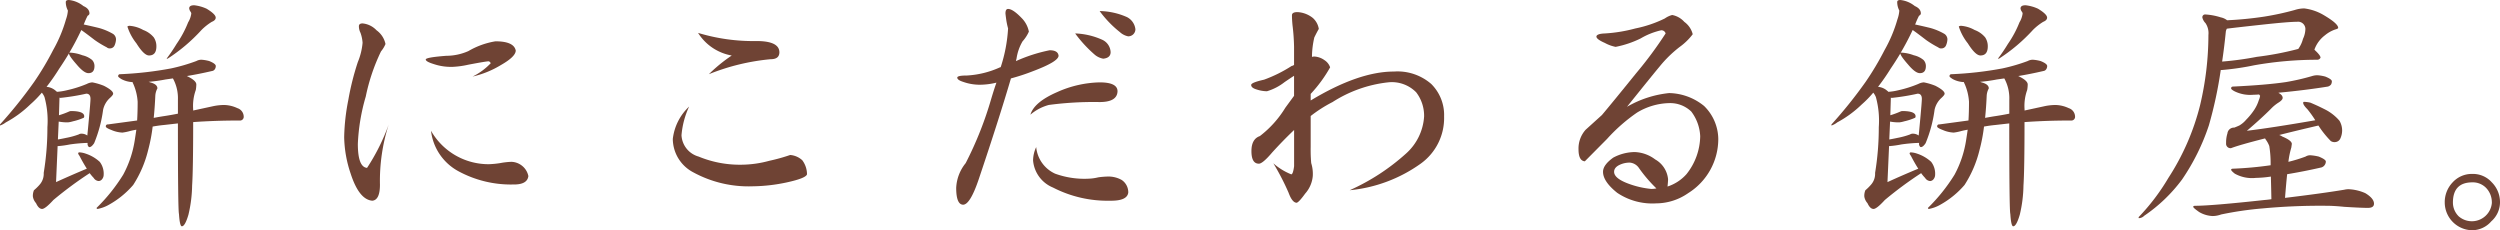
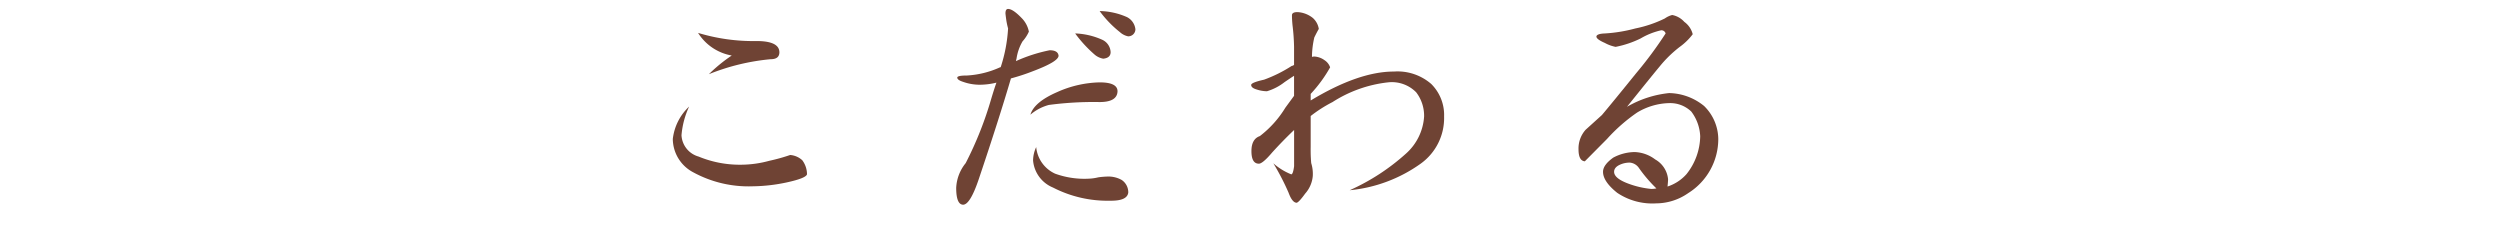
<svg xmlns="http://www.w3.org/2000/svg" id="レイヤー_1" data-name="レイヤー 1" viewBox="0 0 218.522 20.125">
  <defs>
    <style>
      .cls-1 {
        fill: #6f4334;
      }
    </style>
  </defs>
  <title>article_hl01</title>
  <g>
-     <path class="cls-1" d="M6.025,0A2.41,2.41,0,0,1,7.291.529c.351.154.528.368.528.644,0,.077-.053.146-.161.207a6.683,6.683,0,0,0-.3.667.247.247,0,0,1-.046.092q.644.138,1.312.3a5.188,5.188,0,0,1,1.265.529.591.591,0,0,1,.252.46A1.481,1.481,0,0,1,10,4a.432.432,0,0,1-.391.23.367.367,0,0,1-.275-.092A8.67,8.67,0,0,1,8.279,3.5q-.806-.621-1.173-.874-.5,1.059-1.057,2A.09.09,0,0,1,6.117,4.6,3.5,3.5,0,0,1,7.2,4.83a2.044,2.044,0,0,1,.851.414.763.763,0,0,1,.207.529q0,.621-.529.621-.39,0-1.012-.736c-.459-.521-.69-.851-.69-.989-.275.46-.56.905-.851,1.334A18.018,18.018,0,0,1,4.07,7.59a1.385,1.385,0,0,1,.828.368.149.149,0,0,1,.069.069,5.128,5.128,0,0,0,.875-.138A10.289,10.289,0,0,0,7.59,7.337,1.227,1.227,0,0,1,8.072,7.2a5.36,5.36,0,0,1,1.012.3q.806.414.806.69c0,.077-.093.2-.277.368a1.955,1.955,0,0,0-.6,1.035,11.63,11.63,0,0,1-.783,2.921c-.153.23-.292.345-.414.345-.061,0-.114-.069-.161-.207v-.161a13.177,13.177,0,0,0-1.564.138,8.293,8.293,0,0,1-.965.138H5.037L4.9,15.916Q6.256,15.3,7.59,14.743q-.3-.461-.645-1.127a.572.572,0,0,1-.115-.207c.016-.061.047-.092.092-.092a1.889,1.889,0,0,1,.576.115,3.39,3.39,0,0,1,1.219.713,1.7,1.7,0,0,1,.344,1.15.61.61,0,0,1-.137.368.4.4,0,0,1-.3.161.565.565,0,0,1-.437-.276,3.419,3.419,0,0,1-.346-.414A33.287,33.287,0,0,0,4.668,17.48q-.713.782-.988.782c-.2,0-.376-.169-.53-.506a1.114,1.114,0,0,1-.275-.575,1.258,1.258,0,0,1,.092-.552A4.352,4.352,0,0,0,3.5,16.1a1.438,1.438,0,0,0,.321-.989,24.383,24.383,0,0,0,.323-4,7.855,7.855,0,0,0-.253-2.622A1.418,1.418,0,0,0,3.656,8.1,9.282,9.282,0,0,1,2.645,9.131,9.575,9.575,0,0,1,.506,10.7,1.683,1.683,0,0,1,0,10.971v-.092A39.811,39.811,0,0,0,2.989,7.153,25.189,25.189,0,0,0,4.646,4.37,12.132,12.132,0,0,0,5.772,1.679,2.806,2.806,0,0,0,5.934.92,1.613,1.613,0,0,1,5.75.184C5.75.061,5.842,0,6.025,0ZM5.2,8.533l-.046,1.541a7.208,7.208,0,0,0,.874-.322.54.54,0,0,1,.161-.046c.783,0,1.173.154,1.173.46,0,.077-.023.123-.068.138a4.9,4.9,0,0,1-.92.3,2.363,2.363,0,0,1-.437.092,4.136,4.136,0,0,1-.805-.069l-.07,1.564c.185-.03.421-.076.713-.138a6.8,6.8,0,0,0,1.1-.3.438.438,0,0,1,.229-.069.9.9,0,0,1,.529.161q.047-.459.138-1.449.138-1.5.139-1.748c0-.306-.123-.46-.369-.46a19.258,19.258,0,0,1-2.254.368A.2.2,0,0,1,5.2,8.533Zm12.42-3.312a3.514,3.514,0,0,1,.667.115c.384.154.575.3.575.437a.489.489,0,0,1-.068.253.354.354,0,0,1-.276.184q-1.083.253-2.185.437.827.392.827.736a2.949,2.949,0,0,1-.046.483,4.1,4.1,0,0,0-.23,1.679V9.66l1.7-.368A4.789,4.789,0,0,1,19.6,9.177a2.858,2.858,0,0,1,1.15.276.788.788,0,0,1,.551.713.325.325,0,0,1-.367.368q-2.117,0-4.049.138,0,4.209-.092,5.543a11.643,11.643,0,0,1-.322,2.553q-.3,1.013-.575,1.012c-.122,0-.207-.36-.252-1.081q-.093-.276-.093-7.912l-1.219.138c-.322.031-.652.077-.988.138a14.481,14.481,0,0,1-.392,2.047,9.948,9.948,0,0,1-1.311,3.059,7.778,7.778,0,0,1-2.116,1.725,3.2,3.2,0,0,1-.989.368.082.082,0,0,1-.092-.092,15.36,15.36,0,0,0,2.324-2.9,9.307,9.307,0,0,0,1.011-3.013q.069-.437.139-.92-.278.046-.553.115a4.394,4.394,0,0,1-.667.138,2.7,2.7,0,0,1-.966-.23c-.322-.122-.482-.222-.482-.3a.162.162,0,0,1,.184-.184l2.552-.345c.032-.521.046-1.065.046-1.633a4.6,4.6,0,0,0-.391-1.587.217.217,0,0,1-.045-.115V7.176a2.252,2.252,0,0,1-.967-.253c-.2-.122-.3-.207-.3-.253a.163.163,0,0,1,.184-.184,31.09,31.09,0,0,0,4.439-.506,15.818,15.818,0,0,0,2.208-.644A.94.94,0,0,1,17.617,5.221Zm-6.3-2.967a2.874,2.874,0,0,1,1.2.368,2.162,2.162,0,0,1,.92.644,1.389,1.389,0,0,1,.23.782c0,.537-.216.8-.645.8-.291,0-.66-.353-1.1-1.058a4.568,4.568,0,0,1-.783-1.449C11.131,2.3,11.192,2.27,11.315,2.254Zm4.232,7.682V8.717a3.608,3.608,0,0,0-.437-1.863l-.643.092a14.232,14.232,0,0,1-1.473.207,1.563,1.563,0,0,0,.207.069c.368.108.553.276.553.506a1.517,1.517,0,0,0-.185.667c-.03.69-.077,1.327-.137,1.909.322-.061.635-.115.943-.161Q14.972,10.052,15.547,9.936ZM16.974.46a3.519,3.519,0,0,1,1.081.3q.8.483.8.782c0,.154-.115.276-.344.368a4.867,4.867,0,0,0-.9.713A14.929,14.929,0,0,1,14.65,5.129h-.091a14.2,14.2,0,0,0,.874-1.288,9.243,9.243,0,0,0,1.011-1.886,1.958,1.958,0,0,0,.277-.782.348.348,0,0,0-.092-.184.685.685,0,0,1-.092-.253C16.537.552,16.682.46,16.974.46Z" />
-     <path class="cls-1" d="M31.693,2.047a1.926,1.926,0,0,1,1.219.6,1.977,1.977,0,0,1,.783,1.2,2.534,2.534,0,0,1-.391.644A16.78,16.78,0,0,0,31.97,8.441a17.134,17.134,0,0,0-.691,4.14q0,2.025.805,2.093A18,18,0,0,0,33.971,10.9a16.175,16.175,0,0,0-.76,5.244q0,1.335-.666,1.4-1.152-.091-1.887-2.346a10.472,10.472,0,0,1-.574-3.2,18.333,18.333,0,0,1,.367-3.289,23.223,23.223,0,0,1,.828-3.289,5.681,5.681,0,0,0,.414-1.679,3.228,3.228,0,0,0-.183-.874,1.272,1.272,0,0,1-.139-.575C31.371,2.132,31.478,2.047,31.693,2.047ZM43.309,3.611q1.609,0,1.771.805,0,.529-1.289,1.265a8.41,8.41,0,0,1-2.483,1.012A5.61,5.61,0,0,0,42.9,5.52c-.077-.107-.138-.161-.184-.161q-.231,0-1.8.3a7.686,7.686,0,0,1-1.334.184,4.722,4.722,0,0,1-1.7-.253c-.446-.138-.668-.268-.668-.391s.6-.23,1.8-.322a4.77,4.77,0,0,0,1.931-.414A6.862,6.862,0,0,1,43.309,3.611Zm-5.635,7.82a5.782,5.782,0,0,0,5.059,2.921,7.841,7.841,0,0,0,.966-.092,6.575,6.575,0,0,1,.989-.115,1.561,1.561,0,0,1,.944.345,1.537,1.537,0,0,1,.552.9q-.093.759-1.334.736a9.622,9.622,0,0,1-4.762-1.15A4.616,4.616,0,0,1,37.674,11.431Z" />
    <path class="cls-1" d="M60.236,9.315a7.317,7.317,0,0,0-.667,2.507,2.044,2.044,0,0,0,1.495,1.863,9.419,9.419,0,0,0,3.68.713,9.507,9.507,0,0,0,2.508-.345,16.062,16.062,0,0,0,1.816-.506,1.762,1.762,0,0,1,1.059.46,2.089,2.089,0,0,1,.413,1.219q-.069.345-1.747.713a14.815,14.815,0,0,1-2.99.345,10.092,10.092,0,0,1-5.2-1.219,3.321,3.321,0,0,1-1.794-2.921A4.606,4.606,0,0,1,60.236,9.315Zm.781-6.44a16.62,16.62,0,0,0,5.108.713q2.022,0,2,1.012c-.016.384-.268.575-.759.575a19.043,19.043,0,0,0-5.405,1.311,13.642,13.642,0,0,1,2-1.633A4.367,4.367,0,0,1,61.017,2.875Z" />
    <path class="cls-1" d="M91.746,4.393c.49,0,.752.161.782.483q-.021.507-2.208,1.334a17.916,17.916,0,0,1-1.955.644q-1.033,3.519-2.806,8.786-.759,2.255-1.379,2.254-.6-.022-.6-1.472a3.684,3.684,0,0,1,.828-2.162,31.273,31.273,0,0,0,2.231-5.612q.274-.919.46-1.426a6.1,6.1,0,0,1-1.519.184,4.361,4.361,0,0,1-1.4-.253c-.338-.107-.506-.23-.506-.368,0-.122.275-.184.828-.184a8.035,8.035,0,0,0,2.9-.713.172.172,0,0,0,.07-.023,13.231,13.231,0,0,0,.643-3.381,6.224,6.224,0,0,1-.161-.759c-.046-.337-.068-.521-.068-.552,0-.26.076-.391.229-.391q.416,0,1.173.782a2.325,2.325,0,0,1,.645,1.2,3.227,3.227,0,0,1-.553.851,4.17,4.17,0,0,0-.528,1.518.96.96,0,0,0-.046.207A13.673,13.673,0,0,1,91.746,4.393ZM96.117,7.2q1.586,0,1.564.8-.048.921-1.564.92a29.748,29.748,0,0,0-4.439.253,4.108,4.108,0,0,0-1.611.851q.323-1.1,2.347-1.978A9.526,9.526,0,0,1,96.117,7.2Zm-5.544,5.658a2.837,2.837,0,0,0,1.656,2.323,7.5,7.5,0,0,0,2.945.437A4.158,4.158,0,0,0,96,15.5a7.3,7.3,0,0,1,.828-.069,2.361,2.361,0,0,1,1.219.3,1.3,1.3,0,0,1,.574,1.1q-.092.737-1.586.713a10.392,10.392,0,0,1-4.992-1.15A2.816,2.816,0,0,1,90.3,14.03,2.8,2.8,0,0,1,90.573,12.857Zm3.4-9.936a6.3,6.3,0,0,1,2.37.552,1.248,1.248,0,0,1,.735,1.081q0,.507-.644.575a1.614,1.614,0,0,1-.712-.322A11.178,11.178,0,0,1,93.977,2.921ZM96.117.966a6.131,6.131,0,0,1,2.391.529,1.36,1.36,0,0,1,.736,1.058.619.619,0,0,1-.643.621,1.5,1.5,0,0,1-.713-.368A9.514,9.514,0,0,1,96.117.966Z" />
    <path class="cls-1" d="M113.412,1.058a2.348,2.348,0,0,1,1.334.506,1.612,1.612,0,0,1,.529.966c-.076.123-.207.368-.39.736a7.659,7.659,0,0,0-.207,1.7.433.433,0,0,0,.137-.023h.116a1.7,1.7,0,0,1,.85.322,1.207,1.207,0,0,1,.484.621,11.909,11.909,0,0,1-1.7,2.323v.575q4.186-2.529,7.268-2.53A4.494,4.494,0,0,1,125.1,7.337a3.819,3.819,0,0,1,1.127,2.852,4.9,4.9,0,0,1-2.047,4.117,12.772,12.772,0,0,1-6.21,2.323,18.8,18.8,0,0,0,4.922-3.2,4.737,4.737,0,0,0,1.587-3.243,3.37,3.37,0,0,0-.691-2.116,2.984,2.984,0,0,0-2.437-.874,11.245,11.245,0,0,0-4.876,1.725,11.848,11.848,0,0,0-1.91,1.219v2.714a13.506,13.506,0,0,0,.046,1.4,3.172,3.172,0,0,1,.138,1.127,2.647,2.647,0,0,1-.666,1.541q-.531.736-.736.8c-.262,0-.5-.291-.713-.874a21.232,21.232,0,0,0-1.334-2.576,5.334,5.334,0,0,0,1.564.966c.107,0,.192-.237.252-.713V11.362q-.989.943-1.908,1.955-.876,1.035-1.2.989-.621-.022-.621-1.1,0-1.057.735-1.311a9.067,9.067,0,0,0,2.231-2.484l.759-1.035V6.624q-.252.16-.828.552a4.641,4.641,0,0,1-1.541.8,3,3,0,0,1-.92-.161c-.307-.092-.459-.222-.459-.391q0-.207,1.127-.46a12.087,12.087,0,0,0,2.414-1.2.432.432,0,0,0,.207-.092V4.094a18.013,18.013,0,0,0-.137-1.909c-.031-.322-.046-.6-.046-.851Q112.93,1.058,113.412,1.058Z" />
    <path class="cls-1" d="M146.164,1.311a1.888,1.888,0,0,1,1.059.6,1.9,1.9,0,0,1,.736,1.081,5.239,5.239,0,0,1-1.127,1.1,10.6,10.6,0,0,0-1.519,1.426q-.666.782-3.1,3.818a9.189,9.189,0,0,1,3.68-1.2,4.972,4.972,0,0,1,3.058,1.127,4.091,4.091,0,0,1,1.242,2.875,5.578,5.578,0,0,1-2.622,4.738,4.929,4.929,0,0,1-2.805.9,5.5,5.5,0,0,1-3.405-.92q-1.242-.989-1.242-1.84,0-.6.9-1.242a4.065,4.065,0,0,1,1.863-.483,3.142,3.142,0,0,1,1.795.644,2.228,2.228,0,0,1,1.127,1.725c0,.123-.016.337-.047.644a3.763,3.763,0,0,0,1.656-1.081,5.432,5.432,0,0,0,1.2-3.312,3.841,3.841,0,0,0-.782-2.162,2.663,2.663,0,0,0-1.931-.736,5.654,5.654,0,0,0-2.807.828,14.934,14.934,0,0,0-2.621,2.3L138.528,14.1q-.552-.045-.552-1.058a2.453,2.453,0,0,1,.622-1.7l1.425-1.288q.968-1.149,3.013-3.68a34.565,34.565,0,0,0,2.554-3.45.378.378,0,0,0-.392-.276,6.2,6.2,0,0,0-1.794.713,8.681,8.681,0,0,1-2.185.736,3.272,3.272,0,0,1-.943-.345c-.491-.214-.735-.4-.735-.552s.244-.261.735-.276a13.092,13.092,0,0,0,2.668-.437,10.549,10.549,0,0,0,2.577-.874A1.954,1.954,0,0,1,146.164,1.311Zm-1.38,15.157a12.264,12.264,0,0,1-1.518-1.771,1.073,1.073,0,0,0-.8-.483,2.031,2.031,0,0,0-.873.184c-.338.154-.506.361-.506.621q0,.6,1.379,1.081a7.8,7.8,0,0,0,1.863.414A2.108,2.108,0,0,0,144.784,16.468Z" />
-     <path class="cls-1" d="M166.105,0a2.41,2.41,0,0,1,1.266.529c.352.154.528.368.528.644,0,.077-.053.146-.161.207a6.683,6.683,0,0,0-.3.667.266.266,0,0,1-.045.092c.428.092.866.192,1.311.3a5.188,5.188,0,0,1,1.265.529.593.593,0,0,1,.253.46,1.484,1.484,0,0,1-.139.575.432.432,0,0,1-.391.23.367.367,0,0,1-.275-.092,8.748,8.748,0,0,1-1.059-.644q-.806-.621-1.173-.874-.5,1.059-1.057,2A.092.092,0,0,1,166.2,4.6a3.5,3.5,0,0,1,1.081.23,2.037,2.037,0,0,1,.851.414.768.768,0,0,1,.207.529q0,.621-.528.621-.392,0-1.013-.736c-.459-.521-.69-.851-.69-.989-.275.46-.56.905-.851,1.334a18.018,18.018,0,0,1-1.1,1.587,1.385,1.385,0,0,1,.828.368.149.149,0,0,1,.069.069,5.128,5.128,0,0,0,.875-.138,10.289,10.289,0,0,0,1.748-.552,1.227,1.227,0,0,1,.482-.138,5.338,5.338,0,0,1,1.012.3q.805.414.806.69c0,.077-.093.2-.277.368a1.955,1.955,0,0,0-.6,1.035,11.63,11.63,0,0,1-.783,2.921c-.153.23-.292.345-.414.345-.061,0-.114-.069-.161-.207v-.161a13.177,13.177,0,0,0-1.564.138,8.293,8.293,0,0,1-.965.138h-.092l-.139,3.151q1.358-.621,2.692-1.173-.3-.461-.645-1.127a.572.572,0,0,1-.115-.207c.016-.061.047-.092.092-.092a1.884,1.884,0,0,1,.576.115,3.381,3.381,0,0,1,1.219.713,1.7,1.7,0,0,1,.345,1.15.612.612,0,0,1-.138.368.4.4,0,0,1-.3.161.568.568,0,0,1-.438-.276,3.515,3.515,0,0,1-.345-.414,33.287,33.287,0,0,0-3.174,2.346q-.712.782-.988.782c-.2,0-.376-.169-.53-.506a1.114,1.114,0,0,1-.275-.575,1.258,1.258,0,0,1,.092-.552,4.352,4.352,0,0,0,.529-.529,1.438,1.438,0,0,0,.321-.989,24.383,24.383,0,0,0,.323-4,7.855,7.855,0,0,0-.253-2.622,1.418,1.418,0,0,0-.231-.391,9.282,9.282,0,0,1-1.011,1.035,9.575,9.575,0,0,1-2.139,1.564,1.671,1.671,0,0,1-.506.276v-.092a39.811,39.811,0,0,0,2.989-3.726,25.189,25.189,0,0,0,1.657-2.783,12.132,12.132,0,0,0,1.126-2.691,2.806,2.806,0,0,0,.162-.759,1.626,1.626,0,0,1-.184-.736C165.83.061,165.922,0,166.105,0Zm-.828,8.533-.046,1.541a7.208,7.208,0,0,0,.874-.322.544.544,0,0,1,.162-.046q1.173,0,1.172.46c0,.077-.023.123-.068.138a4.9,4.9,0,0,1-.92.3,2.363,2.363,0,0,1-.437.092,4.136,4.136,0,0,1-.805-.069l-.069,1.564c.184-.03.42-.076.712-.138a6.8,6.8,0,0,0,1.1-.3.438.438,0,0,1,.229-.069.9.9,0,0,1,.529.161q.047-.459.138-1.449.138-1.5.139-1.748c0-.306-.123-.46-.369-.46a19.258,19.258,0,0,1-2.254.368A.2.2,0,0,1,165.277,8.533ZM177.7,5.221a3.514,3.514,0,0,1,.667.115c.384.154.575.3.575.437a.489.489,0,0,1-.068.253.352.352,0,0,1-.276.184q-1.083.253-2.185.437.827.392.827.736a2.843,2.843,0,0,1-.046.483,4.1,4.1,0,0,0-.23,1.679V9.66l1.7-.368a4.8,4.8,0,0,1,1.012-.115,2.858,2.858,0,0,1,1.15.276.788.788,0,0,1,.551.713.325.325,0,0,1-.367.368q-2.117,0-4.049.138,0,4.209-.092,5.543a11.643,11.643,0,0,1-.322,2.553q-.3,1.013-.574,1.012-.185,0-.253-1.081-.093-.276-.093-7.912l-1.219.138c-.322.031-.652.077-.988.138a14.339,14.339,0,0,1-.392,2.047,9.948,9.948,0,0,1-1.311,3.059,7.778,7.778,0,0,1-2.116,1.725,3.186,3.186,0,0,1-.989.368.081.081,0,0,1-.091-.092,15.391,15.391,0,0,0,2.323-2.9,9.307,9.307,0,0,0,1.011-3.013q.069-.437.139-.92-.278.046-.553.115a4.394,4.394,0,0,1-.667.138,2.686,2.686,0,0,1-.965-.23c-.323-.122-.483-.222-.483-.3a.162.162,0,0,1,.184-.184l2.552-.345c.032-.521.046-1.065.046-1.633a4.6,4.6,0,0,0-.391-1.587.217.217,0,0,1-.045-.115V7.176a2.256,2.256,0,0,1-.967-.253c-.2-.122-.3-.207-.3-.253a.163.163,0,0,1,.184-.184,31.09,31.09,0,0,0,4.439-.506,15.818,15.818,0,0,0,2.208-.644A.94.94,0,0,1,177.7,5.221Zm-6.3-2.967a2.874,2.874,0,0,1,1.2.368,2.162,2.162,0,0,1,.92.644,1.389,1.389,0,0,1,.23.782c0,.537-.216.8-.644.8q-.437,0-1.1-1.058a4.592,4.592,0,0,1-.783-1.449C171.211,2.3,171.272,2.27,171.4,2.254Zm4.231,7.682V8.717a3.608,3.608,0,0,0-.437-1.863l-.643.092a14.2,14.2,0,0,1-1.473.207,1.563,1.563,0,0,0,.207.069c.368.108.553.276.553.506a1.517,1.517,0,0,0-.185.667c-.03.69-.077,1.327-.137,1.909.322-.061.635-.115.943-.161Q175.052,10.052,175.627,9.936ZM177.054.46a3.526,3.526,0,0,1,1.081.3q.8.483.8.782c0,.154-.115.276-.344.368a4.867,4.867,0,0,0-.9.713,14.929,14.929,0,0,1-2.967,2.507h-.091a14.2,14.2,0,0,0,.874-1.288,9.243,9.243,0,0,0,1.011-1.886,1.958,1.958,0,0,0,.277-.782.341.341,0,0,0-.092-.184.685.685,0,0,1-.092-.253C176.617.552,176.762.46,177.054.46Z" />
-     <path class="cls-1" d="M201.41.736a4.391,4.391,0,0,1,1.61.529q1.357.783,1.357,1.173c0,.046-.084.092-.253.138a2.826,2.826,0,0,0-.9.506,2.706,2.706,0,0,0-.919,1.242v.023c.031.031.061.062.092.092.291.276.437.476.437.6a.309.309,0,0,1-.3.184,31.575,31.575,0,0,0-5.5.483,23.179,23.179,0,0,1-2.829.414h-.092a35.9,35.9,0,0,1-1.035,4.83,18.956,18.956,0,0,1-2.346,4.738,13.678,13.678,0,0,1-3.312,3.174.662.662,0,0,1-.483.207v-.092a18.528,18.528,0,0,0,2.6-3.427A20.983,20.983,0,0,0,192.3,9.223a26.682,26.682,0,0,0,.735-6.164,1.569,1.569,0,0,0-.253-1.035,1.053,1.053,0,0,1-.275-.483.243.243,0,0,1,.275-.276,5.527,5.527,0,0,1,1.334.253,1.345,1.345,0,0,1,.553.253,30.753,30.753,0,0,0,3.266-.322,23.961,23.961,0,0,0,2.644-.575A2.749,2.749,0,0,1,201.41.736Zm1.173,5.842a3.539,3.539,0,0,1,.667.115q.575.231.575.414a.6.6,0,0,1-.069.276.542.542,0,0,1-.276.184q-2.023.322-4.232.529a.205.205,0,0,0-.092.023q.368.185.368.437,0,.185-.368.414a3.532,3.532,0,0,0-.667.552q-.851.852-2.093,1.909,2.117-.252,5.98-.92a9.235,9.235,0,0,0-.691-.966c-.244-.245-.367-.429-.367-.552a.082.082,0,0,1,.092-.092,3.3,3.3,0,0,1,.529.069q.667.276,1.38.644a4.092,4.092,0,0,1,1.173.943,1.687,1.687,0,0,1,.231.874,1.719,1.719,0,0,1-.163.69.532.532,0,0,1-.459.3.583.583,0,0,1-.368-.092,8.613,8.613,0,0,1-.9-1.081l-.184-.276q-1.977.46-3.427.828a1.187,1.187,0,0,1,.276.138q.828.345.828.644c-.015.107-.03.215-.046.322a7.113,7.113,0,0,0-.253,1.242,13.333,13.333,0,0,0,1.5-.46.77.77,0,0,1,.414-.115,4.219,4.219,0,0,1,.737.115c.414.169.621.314.621.437a.556.556,0,0,1-.115.322.533.533,0,0,1-.346.207q-1.4.322-2.921.575c-.062.583-.122,1.273-.185,2.07q3.222-.39,5.176-.713a1.757,1.757,0,0,1,.368-.046,4.027,4.027,0,0,1,1.472.345q.759.46.76.92c0,.245-.178.368-.53.368q-.6,0-2.07-.092-.9-.091-1.517-.092a54.531,54.531,0,0,0-5.613.23,29.831,29.831,0,0,0-3.634.529,2.213,2.213,0,0,1-.736.138,2.521,2.521,0,0,1-1.173-.345c-.352-.245-.529-.4-.529-.46s.062-.092.185-.092q1.4,0,6.049-.506.3-.023.6-.069-.022-1.126-.046-1.978a10.012,10.012,0,0,1-1.311.115,3.094,3.094,0,0,1-1.84-.368c-.215-.168-.322-.284-.322-.345s.061-.092.184-.092a31.558,31.558,0,0,0,3.267-.3,9.585,9.585,0,0,0-.116-1.679,2.3,2.3,0,0,0-.3-.552.887.887,0,0,1-.07-.115q-2.255.574-2.967.851a.386.386,0,0,1-.437-.437,2.584,2.584,0,0,1,.115-.851.571.571,0,0,1,.6-.506c.153-.061.3-.122.436-.184a2.3,2.3,0,0,0,.6-.506,5.68,5.68,0,0,0,.713-.874,3.374,3.374,0,0,0,.392-.828,1.5,1.5,0,0,0,.115-.391.841.841,0,0,0-.093-.115c-.169.015-.321.023-.46.023a3.093,3.093,0,0,1-1.68-.3c-.2-.107-.3-.191-.3-.253,0-.107.061-.161.184-.161q2.9-.138,4.6-.391a19.718,19.718,0,0,0,2.3-.529A1.529,1.529,0,0,1,202.583,6.578Zm-7.935-4.071a.724.724,0,0,0-.091.253q-.138,1.38-.323,2.622a27.525,27.525,0,0,0,3.036-.414,26.594,26.594,0,0,0,3.611-.69.021.021,0,0,0,.023-.023A2.594,2.594,0,0,0,201.3,3.4a2.092,2.092,0,0,0,.207-.782.641.641,0,0,0-.736-.713q-.736,0-3.059.253T194.648,2.507Z" />
-     <path class="cls-1" d="M218.522,17.71a2.234,2.234,0,0,1-.758,1.633,2.233,2.233,0,0,1-1.657.782,2.435,2.435,0,0,1-2.415-2.415,2.5,2.5,0,0,1,.691-1.771,2.267,2.267,0,0,1,1.724-.736,2.2,2.2,0,0,1,1.7.736A2.452,2.452,0,0,1,218.522,17.71Zm-.713,0a1.813,1.813,0,0,0-.483-1.265,1.614,1.614,0,0,0-1.219-.506q-1.7,0-1.7,1.771a1.688,1.688,0,0,0,.506,1.2,1.755,1.755,0,0,0,2.9-1.2Z" />
  </g>
</svg>